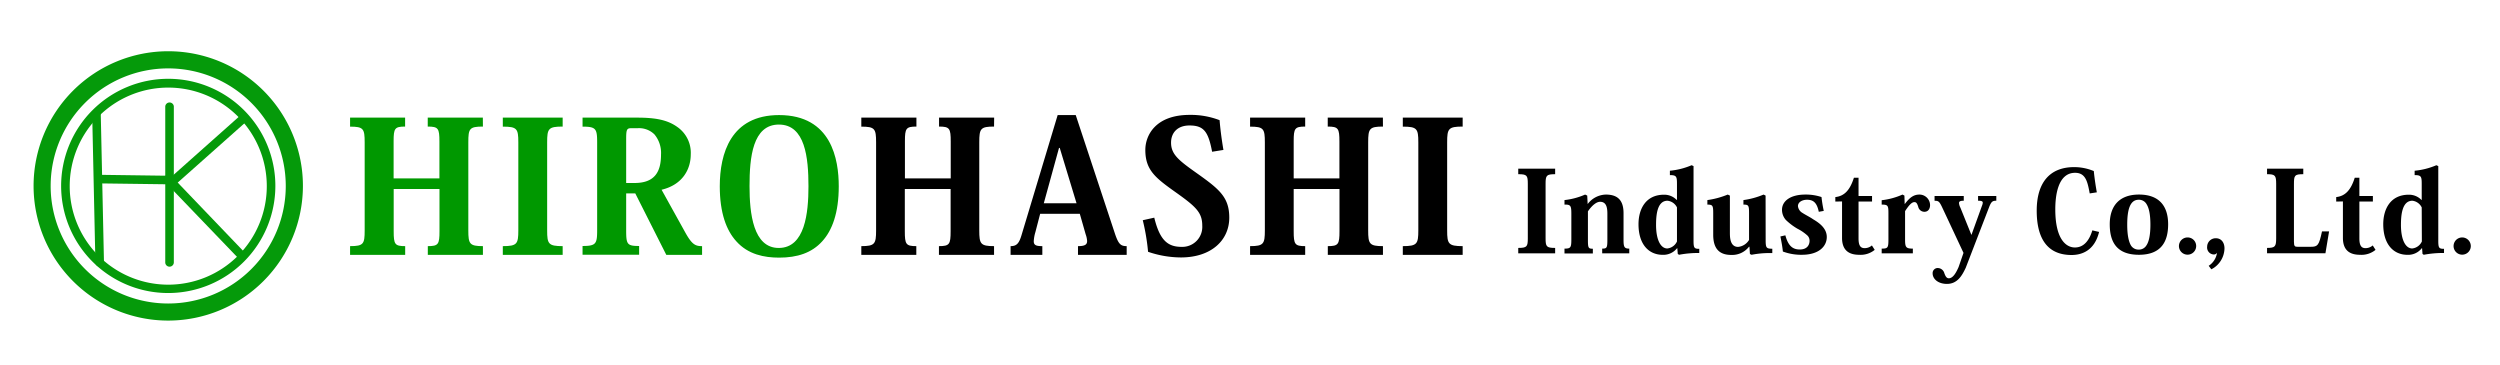
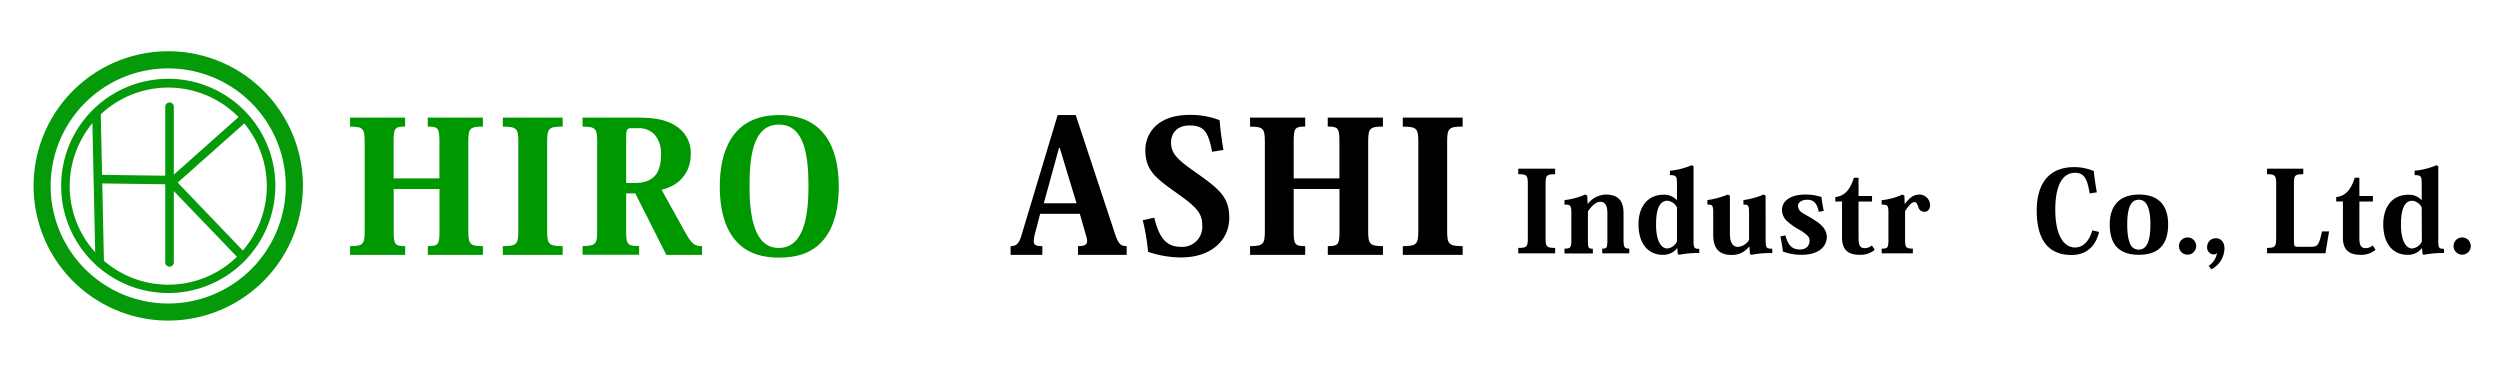
<svg xmlns="http://www.w3.org/2000/svg" id="レイヤー_1" data-name="レイヤー 1" viewBox="0 0 685 100">
  <defs>
    <style>.cls-1{fill:#059a0a;}.cls-2{fill:#009800;}</style>
  </defs>
  <path class="cls-1" d="M46.1,87.84A36.9,36.9,0,1,1,83,50.94,36.94,36.94,0,0,1,46.1,87.84Zm0-69.1a32.21,32.21,0,1,0,32.2,32.2A32.24,32.24,0,0,0,46.1,18.74Z" />
  <path class="cls-1" d="M46.1,80.29A29.35,29.35,0,1,1,75.45,50.94,29.38,29.38,0,0,1,46.1,80.29ZM46.1,24a27,27,0,1,0,27,27A27,27,0,0,0,46.1,24Z" />
  <path class="cls-1" d="M27.32,73.07a1.18,1.18,0,0,1-1.18-1.15L25.26,31.3a1.18,1.18,0,0,1,1.15-1.2,1.19,1.19,0,0,1,1.2,1.15l.88,40.62a1.17,1.17,0,0,1-1.15,1.2Z" />
  <path class="cls-1" d="M46.45,73.07a1.17,1.17,0,0,1-1.17-1.17V29.15a1.18,1.18,0,0,1,2.35,0V71.9A1.18,1.18,0,0,1,46.45,73.07Z" />
  <path class="cls-1" d="M47.7,50.52h0L27.3,50.25a1.17,1.17,0,0,1-1.16-1.19,1.21,1.21,0,0,1,1.19-1.16l19.93.27L66.05,31.46a1.18,1.18,0,0,1,1.56,1.76l-19.13,17A1.2,1.2,0,0,1,47.7,50.52Z" />
  <path class="cls-1" d="M65.77,70.72a1.17,1.17,0,0,1-.85-.36L45.25,49.89A1.18,1.18,0,0,1,47,48.26L66.61,68.73a1.18,1.18,0,0,1-.84,2Z" />
  <path class="cls-2" d="M132.32,34.68c-3.7,0-4,.55-4,4.3V63.14c0,3.7.35,4.3,4,4.3v2.4h-15.1v-2.4c2.9,0,3.2-.5,3.2-4.1V51.79H107.87V63.34c0,3.6.3,4.1,3.15,4.1v2.4H95.92v-2.4c3.7,0,4-.6,4-4.3V39c0-3.75-.35-4.3-4-4.3V32.23H111v2.45c-2.85,0-3.15.5-3.15,4V48.89h12.55V38.78c0-3.6-.3-4.1-3.2-4.1V32.23h15.1Z" />
  <path class="cls-2" d="M137.77,67.44c3.9,0,4.25-.6,4.25-4.3V39c0-3.75-.35-4.3-4.25-4.3V32.23h16.4v2.45c-3.9,0-4.25.55-4.25,4.3V63.14c0,3.7.35,4.3,4.25,4.3v2.4h-16.4Z" />
  <path class="cls-2" d="M174.57,32.23c5.1,0,8.35.65,11,2.55a8.6,8.6,0,0,1,3.7,7.5c0,4.16-2.3,8.36-8,9.71l6.6,11.9c1.8,3.2,2.75,3.55,4.5,3.55v2.4h-9.8L174.07,53h-2.5v10.1c0,3.85.25,4.3,3.55,4.3v2.4h-15.5v-2.4c3.7,0,4-.6,4-4.35V39c0-3.75-.35-4.3-4-4.3V32.23Zm-1.7,2.9c-1.2,0-1.3.55-1.3,3.15V50.14h2.3c5.65,0,7.25-3.2,7.25-7.81a7.92,7.92,0,0,0-1.8-5.5,6,6,0,0,0-4.65-1.7Z" />
  <path class="cls-2" d="M201.77,66.14c-2.75-3-4.55-7.8-4.55-15.1,0-8.95,3-19.51,16.25-19.51,14.4,0,16.35,12.21,16.35,19.51s-1.8,12.1-4.55,15.1c-2.85,3.15-6.8,4.45-11.8,4.45C209.42,70.59,205,69.74,201.77,66.14Zm3.6-15.1c0,7.4,1,16.9,8,16.9,7.2,0,8.15-9.6,8.15-16.9,0-7.85-.9-16.91-8.1-16.91S205.37,43.14,205.37,51Z" />
-   <path d="M272.37,34.68c-3.7,0-4.05.55-4.05,4.3V63.14c0,3.7.35,4.3,4.05,4.3v2.4h-15.1v-2.4c2.9,0,3.2-.5,3.2-4.1V51.79H247.92V63.34c0,3.6.3,4.1,3.15,4.1v2.4H236v-2.4c3.7,0,4.05-.6,4.05-4.3V39c0-3.75-.35-4.3-4.05-4.3V32.23h15.1v2.45c-2.85,0-3.15.5-3.15,4V48.89h12.55V38.78c0-3.6-.3-4.1-3.2-4.1V32.23h15.1Z" />
  <path d="M295.87,58.59H285l-1.3,5a10.58,10.58,0,0,0-.45,2.5c0,1.1.65,1.35,2.35,1.35v2.4h-8.7v-2.4c1.5,0,2.25-.55,2.95-2.85l9.95-33.06h4.95l10.7,32.36c1,3,1.6,3.55,3.26,3.55v2.4H295.37v-2.4c1.85,0,2.5-.4,2.5-1.4a6.51,6.51,0,0,0-.4-1.85Zm-.9-2.9-4.6-15.16h-.2L286,55.69Z" />
  <path d="M316.27,59.64c1.55,6.4,3.85,8,7.5,8a5.47,5.47,0,0,0,5.65-5.8c0-3.5-1.6-5.1-6.85-8.85-5.85-4.15-8.75-6.25-8.75-11.91,0-4,2.8-9.6,12.15-9.6a21.91,21.91,0,0,1,8.2,1.45c.15,2,.5,4.9,1.05,8.15l-3.1.5c-1.05-5.5-2.25-7.2-6.2-7.2-3.3,0-5.05,2-5.05,4.7,0,3.06,1.9,4.71,6.4,7.91,6.55,4.65,9.55,6.8,9.55,12.65,0,6.2-4.95,10.9-13.25,10.9a28,28,0,0,1-9-1.55,58.57,58.57,0,0,0-1.45-8.65Z" />
  <path d="M378.93,34.68c-3.7,0-4.05.55-4.05,4.3V63.14c0,3.7.35,4.3,4.05,4.3v2.4H363.82v-2.4c2.9,0,3.2-.5,3.2-4.1V51.79H354.47V63.34c0,3.6.3,4.1,3.15,4.1v2.4h-15.1v-2.4c3.7,0,4.05-.6,4.05-4.3V39c0-3.75-.35-4.3-4.05-4.3V32.23h15.1v2.45c-2.85,0-3.15.5-3.15,4V48.89H367V38.78c0-3.6-.3-4.1-3.2-4.1V32.23h15.11Z" />
  <path d="M384.37,67.44c3.9,0,4.25-.6,4.25-4.3V39c0-3.75-.35-4.3-4.25-4.3V32.23h16.4v2.45c-3.9,0-4.25.55-4.25,4.3V63.14c0,3.7.35,4.3,4.25,4.3v2.4h-16.4Z" />
  <path d="M416,67.93c2.4,0,2.62-.37,2.62-2.65V50.38c0-2.31-.22-2.65-2.62-2.65V46.22h10.11v1.51c-2.4,0-2.62.34-2.62,2.65v14.9c0,2.28.22,2.65,2.62,2.65v1.48H416Z" />
  <path d="M435,55.94a6.44,6.44,0,0,1,5-2.63c3.64,0,4.85,2,4.85,5.12v7.22c0,2,.18,2.47,1.57,2.47v1.29H439V68.12c1.3,0,1.42-.22,1.42-2.56v-7c0-1.7-.28-3.27-2-3.27-1,0-2.22,1-3.33,2.62v7.71c0,2.31.09,2.53,1.35,2.53v1.29h-7.77V68.12c1.7,0,1.88-.28,1.88-2.56v-7c0-2.22-.21-2.53-1.88-2.5V54.82a19.12,19.12,0,0,0,5.65-1.51l.58.28.12,2.35Z" />
  <path d="M459.49,54.76V50.45c0-2.07-.12-2.47-1.94-2.47v-1.2a19.67,19.67,0,0,0,5.95-1.51l.53.24V65.93c0,2,.18,2.25,1.57,2.25v1.14a28.25,28.25,0,0,0-5.55.49l-.34-.24L459.58,68h-.06a4.76,4.76,0,0,1-3.94,1.82c-3.77,0-6.63-2.8-6.63-8.39,0-4.1,1.94-8.08,7-8.08a4.72,4.72,0,0,1,3.48,1.45Zm0,2.07A3.28,3.28,0,0,0,456.9,55c-2.84,0-3.14,3.92-3.14,6.63,0,4.19,1.32,6.45,3.08,6.45a3.3,3.3,0,0,0,2.65-1.92Z" />
  <path d="M483.79,65.65c0,2.22.13,2.5,1.82,2.5v1.2a25.35,25.35,0,0,0-5.67.46l-.46-.21-.13-2h-.12a5.84,5.84,0,0,1-4.87,2.25c-3.12,0-4.94-1.57-4.94-5.52V58.46c0-2.12-.12-2.4-1.6-2.4V54.82a22.81,22.81,0,0,0,5.58-1.51l.59.28V63.74c0,1.17,0,3.91,2.25,3.91a3.94,3.94,0,0,0,3-1.91V58.4c0-2.13-.15-2.34-1.54-2.34V54.82a21.73,21.73,0,0,0,5.52-1.51l.55.28Z" />
  <path d="M489.19,64.48c.8,3,2.1,3.88,3.95,3.88,2.25,0,2.68-1.54,2.68-2.34a2,2,0,0,0-.55-1.45,12.52,12.52,0,0,0-2.78-1.91,16.56,16.56,0,0,1-3.15-2.38,4.18,4.18,0,0,1-1.07-2.8c0-2.44,2.37-4.17,6.38-4.17a13.51,13.51,0,0,1,4.44.68,37.89,37.89,0,0,0,.62,3.8l-1.36.24c-.52-2.46-1.45-3.3-3.24-3.3-1.17,0-2.47.56-2.47,1.76a2.43,2.43,0,0,0,1.24,1.85c.86.56,2.06,1.14,2.9,1.73,1.32.8,3.76,2.28,3.76,4.87s-2.22,4.87-6.79,4.87a14.32,14.32,0,0,1-5.24-.89c-.15-1.42-.37-2.56-.68-4.13Z" />
  <path d="M502.88,55.23V54c2.44-.27,4-1.85,5.09-5.3h1.27v5h3.7v1.52h-3.7V65.34c0,2,.58,2.65,1.66,2.65a3,3,0,0,0,2-.74l.77,1.21a6.08,6.08,0,0,1-4.29,1.35c-2.5,0-4.66-1-4.66-4.62v-10Z" />
  <path d="M521.88,55.87h.06c1.3-1.72,2.38-2.56,4-2.56a2.93,2.93,0,0,1,2.9,2.87c0,1.08-.56,1.85-1.54,1.85a1.73,1.73,0,0,1-1.7-1.35c-.31-1-.56-1.3-1.05-1.3-.74,0-1.51.86-2.56,2.47v7.74c0,2.16.22,2.53,2.13,2.53v1.29h-8.54V68.12c1.69,0,1.85-.22,1.85-2.53V58.37c0-2.06-.16-2.31-1.85-2.31v-1.2a19.26,19.26,0,0,0,5.7-1.55l.53.28Z" />
-   <path d="M538,69.29l-5.68-12.12c-.92-2-1.14-2.16-2.25-2.16v-1.3h8V55c-.89,0-1.3.15-1.3.65a3.2,3.2,0,0,0,.37,1.23l3,7.43h.06l2.87-7.95a2.71,2.71,0,0,0,.21-.8c0-.44-.37-.56-1.29-.56v-1.3h5V55c-1,0-1.35.19-1.94,1.67l-6.44,16.71c-1,2.1-2.26,4.41-5.15,4.41-2.38,0-3.92-1.33-3.92-2.9a1.39,1.39,0,0,1,1.32-1.45,1.9,1.9,0,0,1,1.89,1.42c.3.83.61,1.39,1.23,1.39,1.2,0,2.07-1.7,2.68-3.09Z" />
  <path d="M572.58,53c-.59-3.21-1.11-5.65-4-5.65-4.9,0-5.43,6.73-5.43,10,0,8.39,3.08,10.46,5.37,10.46,2.56,0,4-2.1,4.78-4.69l1.85.43c-1.27,5.24-4.88,6.32-7.53,6.32-7.86,0-9.56-6.32-9.56-12.15,0-7.55,3.46-11.93,10.27-11.93a13.92,13.92,0,0,1,5.37,1.08c.18,1.79.46,3.79.83,5.83Z" />
  <path d="M578.07,61.46c0-5.25,2.84-8.15,8-8.15,5.55,0,8,3.15,8,8.15,0,4.44-1.66,8.35-8,8.35S578.07,66,578.07,61.46ZM586,54.73c-2.43,0-3.14,2.84-3.14,6.85,0,2.8.4,4.59,1,5.64A2.42,2.42,0,0,0,586,68.39a2.39,2.39,0,0,0,2.13-1.17c.68-1,1.08-2.84,1.08-5.64s-.37-4.53-1.05-5.64A2.39,2.39,0,0,0,586,54.73Z" />
  <path d="M601.75,67.44a2.36,2.36,0,1,1-2.34-2.38A2.34,2.34,0,0,1,601.75,67.44Z" />
  <path d="M605.18,72.83a5.07,5.07,0,0,0,2.28-3.57,1,1,0,0,1-1,.46,1.91,1.91,0,0,1-1.7-2.13,2.33,2.33,0,0,1,2.38-2.31c1.54,0,2.37,1.23,2.37,2.78a6.58,6.58,0,0,1-3.6,5.73Z" />
  <path d="M638.17,63.4l-1,6h-16V67.93c2.22,0,2.5-.37,2.5-2.68V50.38c0-2.31-.28-2.65-2.5-2.65V46.22h9.93v1.51c-2.4,0-2.56.31-2.56,2.75V66.2c0,1.3.25,1.42,1,1.42h3.61c1.91,0,2.25-.37,3.08-4.22Z" />
  <path d="M640.12,55.23V54c2.43-.27,4-1.85,5.08-5.3h1.27v5h3.7v1.52h-3.7V65.34c0,2,.59,2.65,1.66,2.65a3,3,0,0,0,2-.74l.77,1.21a6.07,6.07,0,0,1-4.29,1.35c-2.5,0-4.65-1-4.65-4.62v-10Z" />
  <path d="M663.55,54.76V50.45c0-2.07-.12-2.47-1.94-2.47v-1.2a19.67,19.67,0,0,0,5.95-1.51l.53.24V65.93c0,2,.18,2.25,1.57,2.25v1.14a28.25,28.25,0,0,0-5.55.49l-.34-.24L663.65,68h-.07a4.74,4.74,0,0,1-3.94,1.82c-3.76,0-6.63-2.8-6.63-8.39,0-4.1,1.94-8.08,7-8.08a4.72,4.72,0,0,1,3.48,1.45Zm0,2.07A3.28,3.28,0,0,0,661,55c-2.83,0-3.14,3.92-3.14,6.63,0,4.19,1.32,6.45,3.08,6.45a3.28,3.28,0,0,0,2.65-1.92Z" />
  <path d="M677,67.44a2.36,2.36,0,1,1-2.34-2.38A2.37,2.37,0,0,1,677,67.44Z" />
</svg>